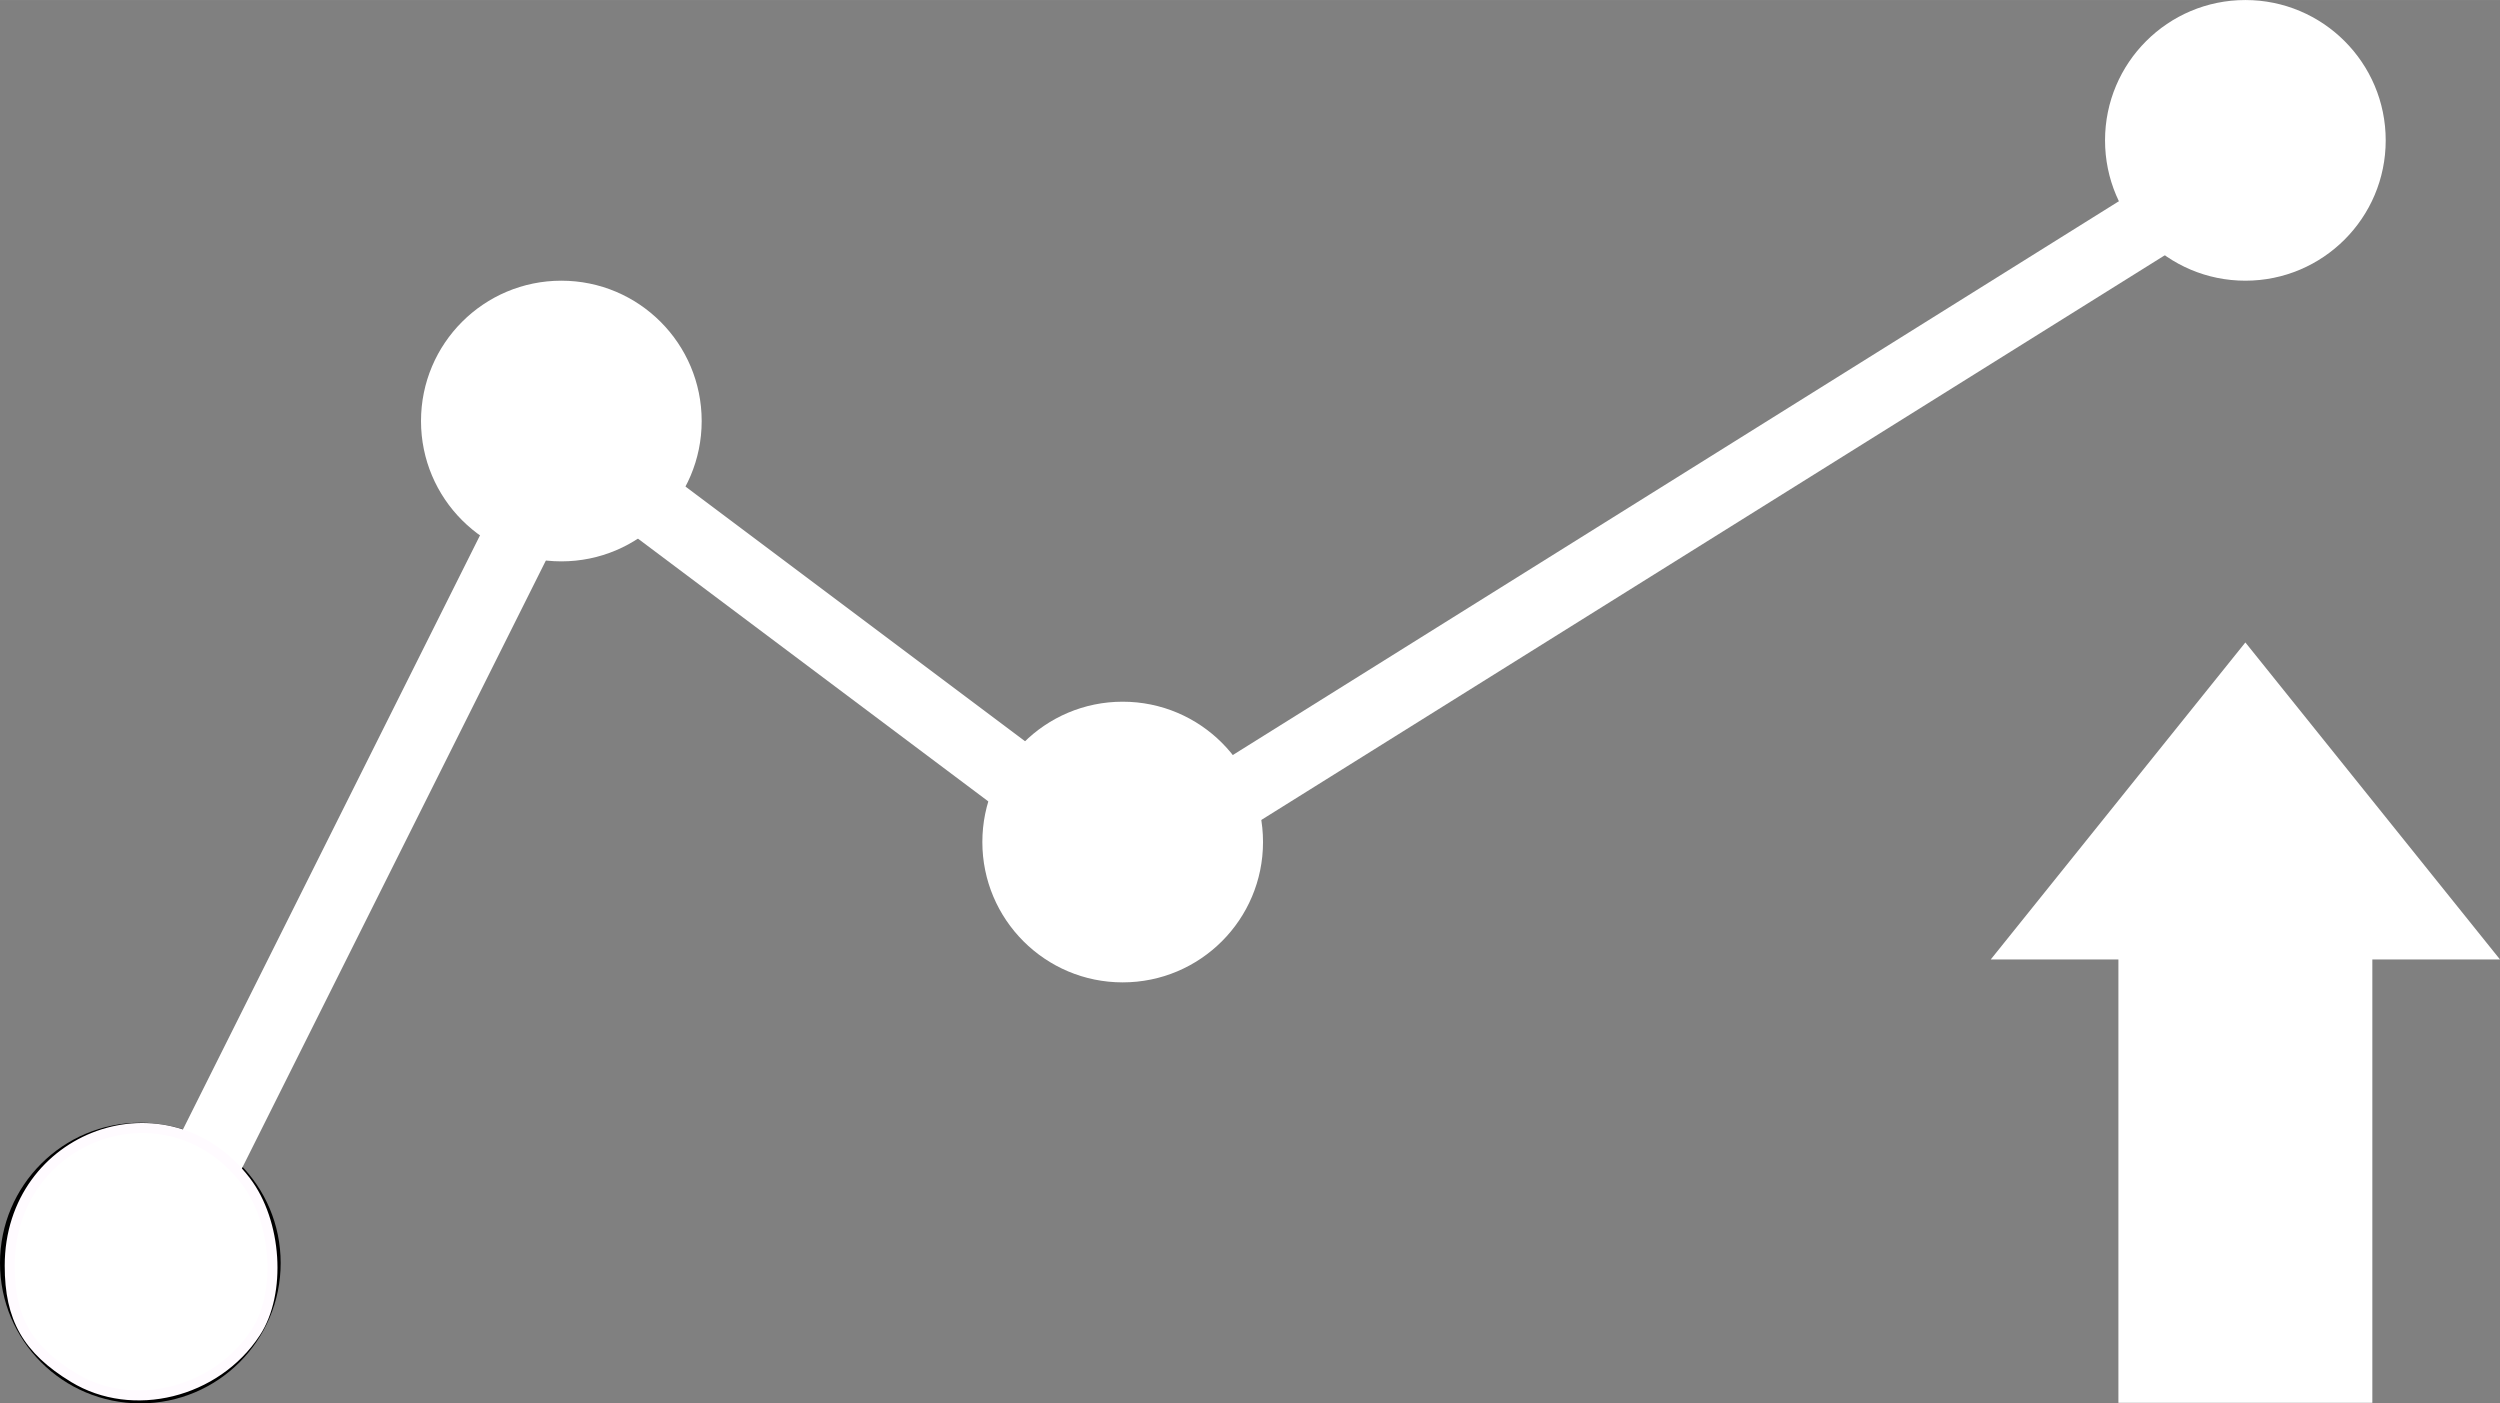
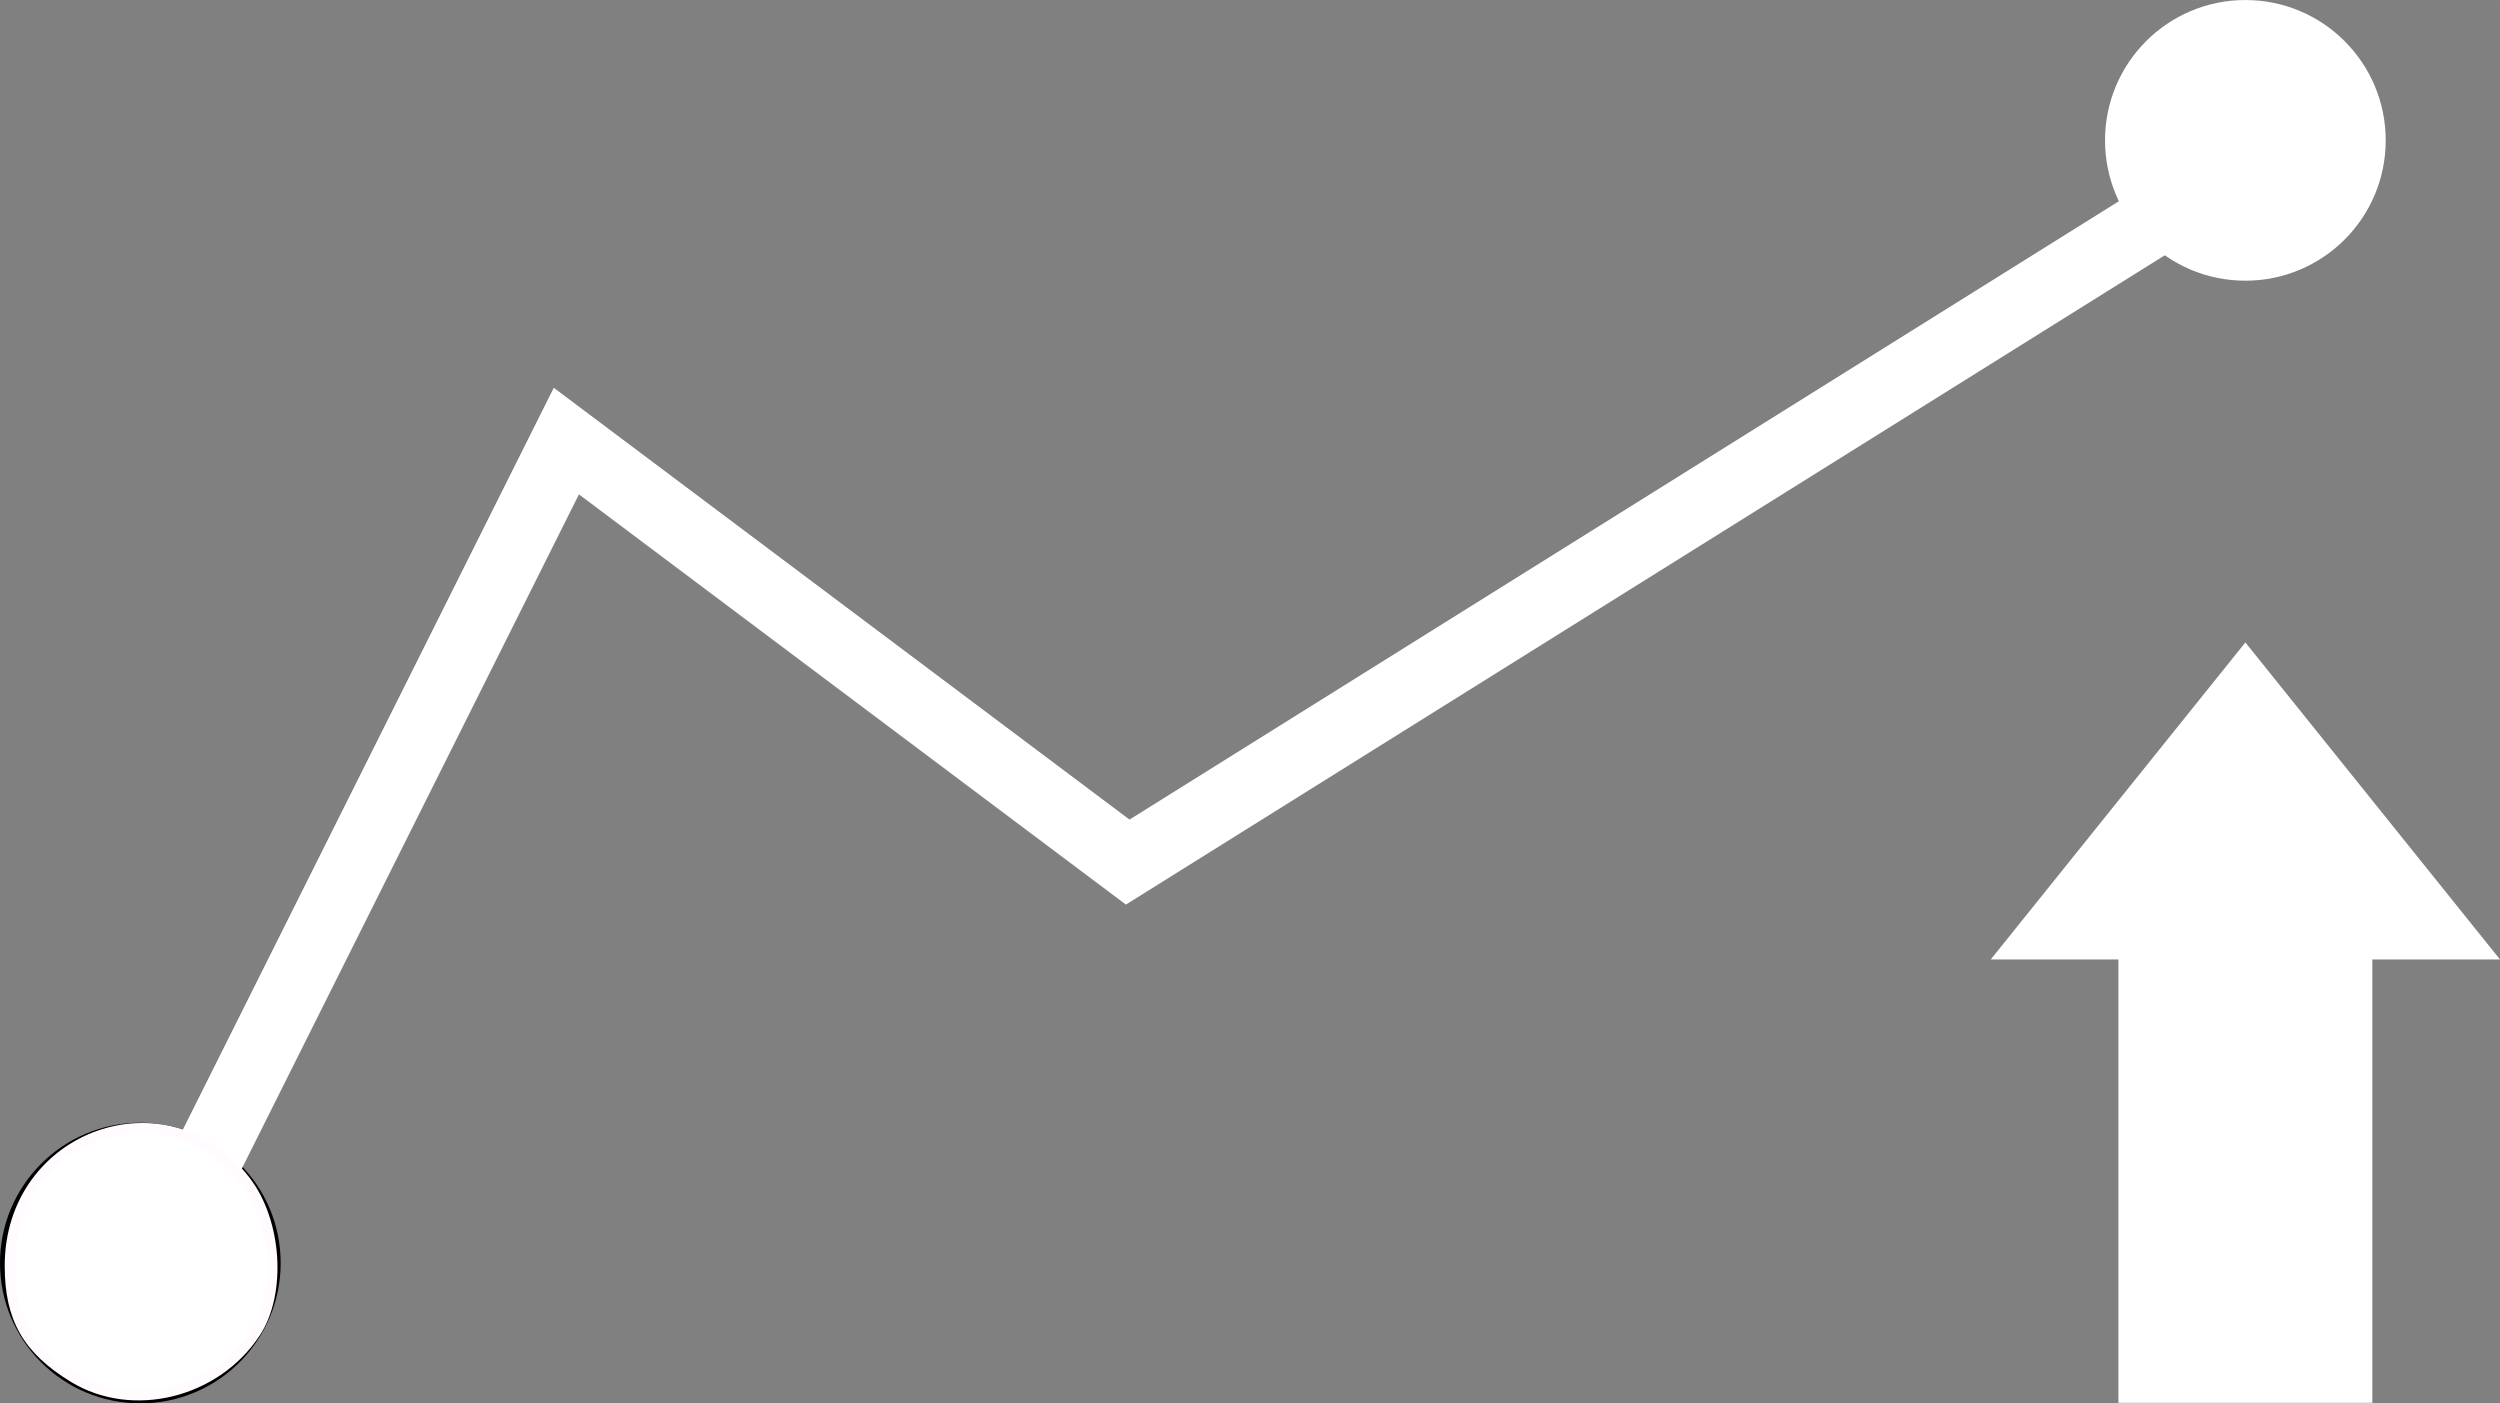
<svg xmlns="http://www.w3.org/2000/svg" xmlns:ns1="http://www.inkscape.org/namespaces/inkscape" xmlns:ns2="http://sodipodi.sourceforge.net/DTD/sodipodi-0.dtd" width="35.193mm" height="19.756mm" viewBox="0 0 124.701 70" id="svg2" version="1.1" ns1:version="0.91 r13725" ns2:docname="informes.svg">
  <rect x="0" y="0" width="124.701" height="70" fill="#808080" stroke="none" />
  <defs id="defs4" />
  <ns2:namedview id="base" pagecolor="#ffffff" bordercolor="#666666" borderopacity="1.0" ns1:pageopacity="0.0" ns1:pageshadow="2" ns1:zoom="2.8" ns1:cx="118.45939" ns1:cy="77.275459" ns1:document-units="px" ns1:current-layer="layer1" showgrid="true" ns1:snap-grids="true" showguides="false" ns1:window-width="1280" ns1:window-height="782" ns1:window-x="0" ns1:window-y="18" ns1:window-maximized="1" fit-margin-top="0" fit-margin-left="0" fit-margin-right="0" fit-margin-bottom="0">
    <ns1:grid type="xygrid" id="grid4191" originx="-40" originy="-240" />
  </ns2:namedview>
  <g ns1:label="Capa 1" ns1:groupmode="layer" id="layer1" transform="translate(-40,-742.362)">
    <circle style="color:#000000;clip-rule:nonzero;display:inline;overflow:visible;visibility:visible;opacity:1;isolation:auto;mix-blend-mode:normal;color-interpolation:sRGB;color-interpolation-filters:linearRGB;solid-color:#000000;solid-opacity:1;fill:#000000;fill-opacity:1;fill-rule:nonzero;stroke:none;stroke-width:1px;stroke-linecap:butt;stroke-linejoin:miter;stroke-miterlimit:4;stroke-dasharray:none;stroke-dashoffset:0;stroke-opacity:1;color-rendering:auto;image-rendering:auto;shape-rendering:auto;text-rendering:auto;enable-background:accumulate" id="path4254" cx="47" cy="805.362" r="7" />
-     <circle style="color:#000000;clip-rule:nonzero;display:inline;overflow:visible;visibility:visible;opacity:1;isolation:auto;mix-blend-mode:normal;color-interpolation:sRGB;color-interpolation-filters:linearRGB;solid-color:#000000;solid-opacity:1;fill:#ffffff;fill-opacity:1;fill-rule:nonzero;stroke:none;stroke-width:1px;stroke-linecap:butt;stroke-linejoin:miter;stroke-miterlimit:4;stroke-dasharray:none;stroke-dashoffset:0;stroke-opacity:1;color-rendering:auto;image-rendering:auto;shape-rendering:auto;text-rendering:auto;enable-background:accumulate" id="path4256" cx="68" cy="763.362" r="7" />
-     <circle style="color:#000000;clip-rule:nonzero;display:inline;overflow:visible;visibility:visible;opacity:1;isolation:auto;mix-blend-mode:normal;color-interpolation:sRGB;color-interpolation-filters:linearRGB;solid-color:#000000;solid-opacity:1;fill:#ffffff;fill-opacity:1;fill-rule:nonzero;stroke:none;stroke-width:1px;stroke-linecap:butt;stroke-linejoin:miter;stroke-miterlimit:4;stroke-dasharray:none;stroke-dashoffset:0;stroke-opacity:1;color-rendering:auto;image-rendering:auto;shape-rendering:auto;text-rendering:auto;enable-background:accumulate" id="path4258" cx="96" cy="784.362" r="7" />
    <circle style="color:#000000;clip-rule:nonzero;display:inline;overflow:visible;visibility:visible;opacity:1;isolation:auto;mix-blend-mode:normal;color-interpolation:sRGB;color-interpolation-filters:linearRGB;solid-color:#000000;solid-opacity:1;fill:#ffffff;fill-opacity:1;fill-rule:nonzero;stroke:none;stroke-width:1px;stroke-linecap:butt;stroke-linejoin:miter;stroke-miterlimit:4;stroke-dasharray:none;stroke-dashoffset:0;stroke-opacity:1;color-rendering:auto;image-rendering:auto;shape-rendering:auto;text-rendering:auto;enable-background:accumulate" id="path4271" cx="152" cy="749.362" r="7" />
    <path style="fill:none;fill-rule:evenodd;stroke:#ffffff;stroke-width:3.5;stroke-linecap:butt;stroke-linejoin:miter;stroke-miterlimit:4;stroke-dasharray:none;stroke-opacity:1" d="m 47.25,806.362 c 21,-42 21,-42 21,-42 l 28,21 56,-35" id="path4277" ns1:connector-curvature="0" />
    <path style="color:#000000;clip-rule:nonzero;display:inline;overflow:visible;visibility:visible;opacity:1;isolation:auto;mix-blend-mode:normal;color-interpolation:sRGB;color-interpolation-filters:linearRGB;solid-color:#000000;solid-opacity:1;fill:#000000;fill-opacity:1;fill-rule:nonzero;stroke:none;stroke-width:1px;stroke-linecap:butt;stroke-linejoin:miter;stroke-miterlimit:4;stroke-dasharray:none;stroke-dashoffset:0;stroke-opacity:1;color-rendering:auto;image-rendering:auto;shape-rendering:auto;text-rendering:auto;enable-background:accumulate" d="m 43.668,811.076 c -2.299,-1.402 -3.183,-2.951 -3.183,-5.578 0,-6.538 7.862,-9.354 11.779,-4.22 1.552,2.034 1.78,5.581 0.486,7.555 -1.976,3.016 -6.131,4.042 -9.081,2.243 z" id="path4279" ns1:connector-curvature="0" />
    <path style="color:#000000;clip-rule:nonzero;display:inline;overflow:visible;visibility:visible;opacity:1;isolation:auto;mix-blend-mode:normal;color-interpolation:sRGB;color-interpolation-filters:linearRGB;solid-color:#000000;solid-opacity:1;fill:#ffffff;fill-opacity:1;fill-rule:nonzero;stroke:#fffbff;stroke-width:0.5px;stroke-linecap:butt;stroke-linejoin:miter;stroke-miterlimit:4;stroke-dasharray:none;stroke-dashoffset:0;stroke-opacity:1;color-rendering:auto;image-rendering:auto;shape-rendering:auto;text-rendering:auto;enable-background:accumulate" d="m 43.668,811.076 c -2.299,-1.402 -3.183,-2.951 -3.183,-5.578 0,-6.538 7.862,-9.354 11.779,-4.22 1.552,2.034 1.78,5.581 0.486,7.555 -1.976,3.016 -6.131,4.042 -9.081,2.243 z" id="path4281" ns1:connector-curvature="0" />
    <path style="fill:#ffffff;fill-opacity:1;fill-rule:evenodd;stroke:#ffffff;stroke-width:0.826;stroke-linecap:butt;stroke-linejoin:miter;stroke-miterlimit:4;stroke-dasharray:none;stroke-opacity:1" d="m 146.08,811.919 c 11.84,0 11.84,0 11.84,0 l 0,-22.112 5.92,0 -11.84,-14.741 -11.84,14.741 5.92,0 z" id="path4311" ns1:connector-curvature="0" />
  </g>
</svg>